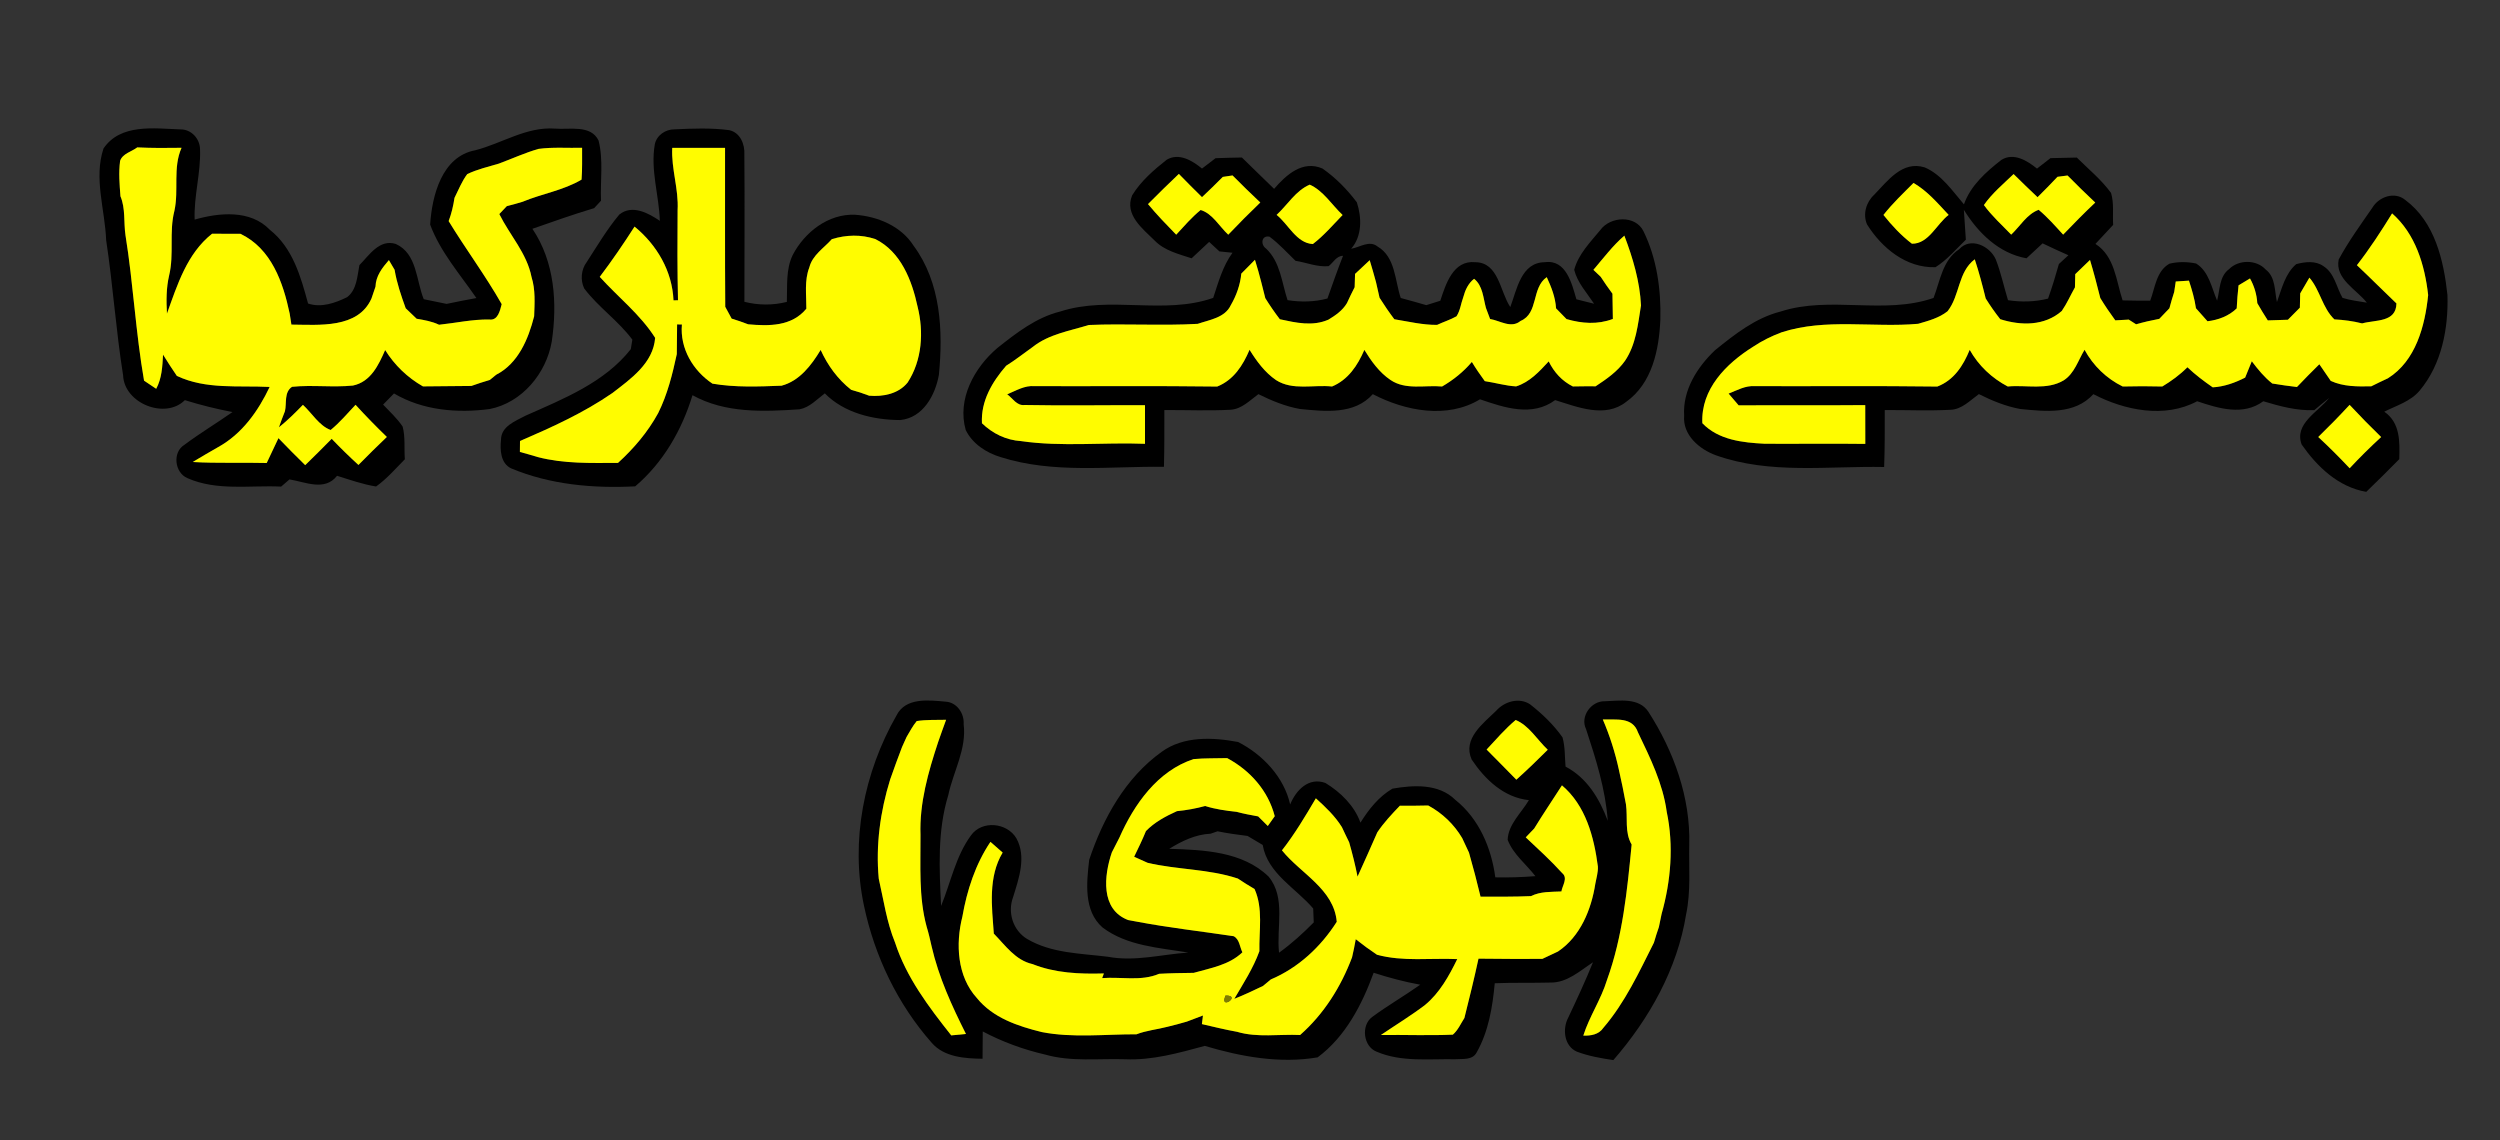
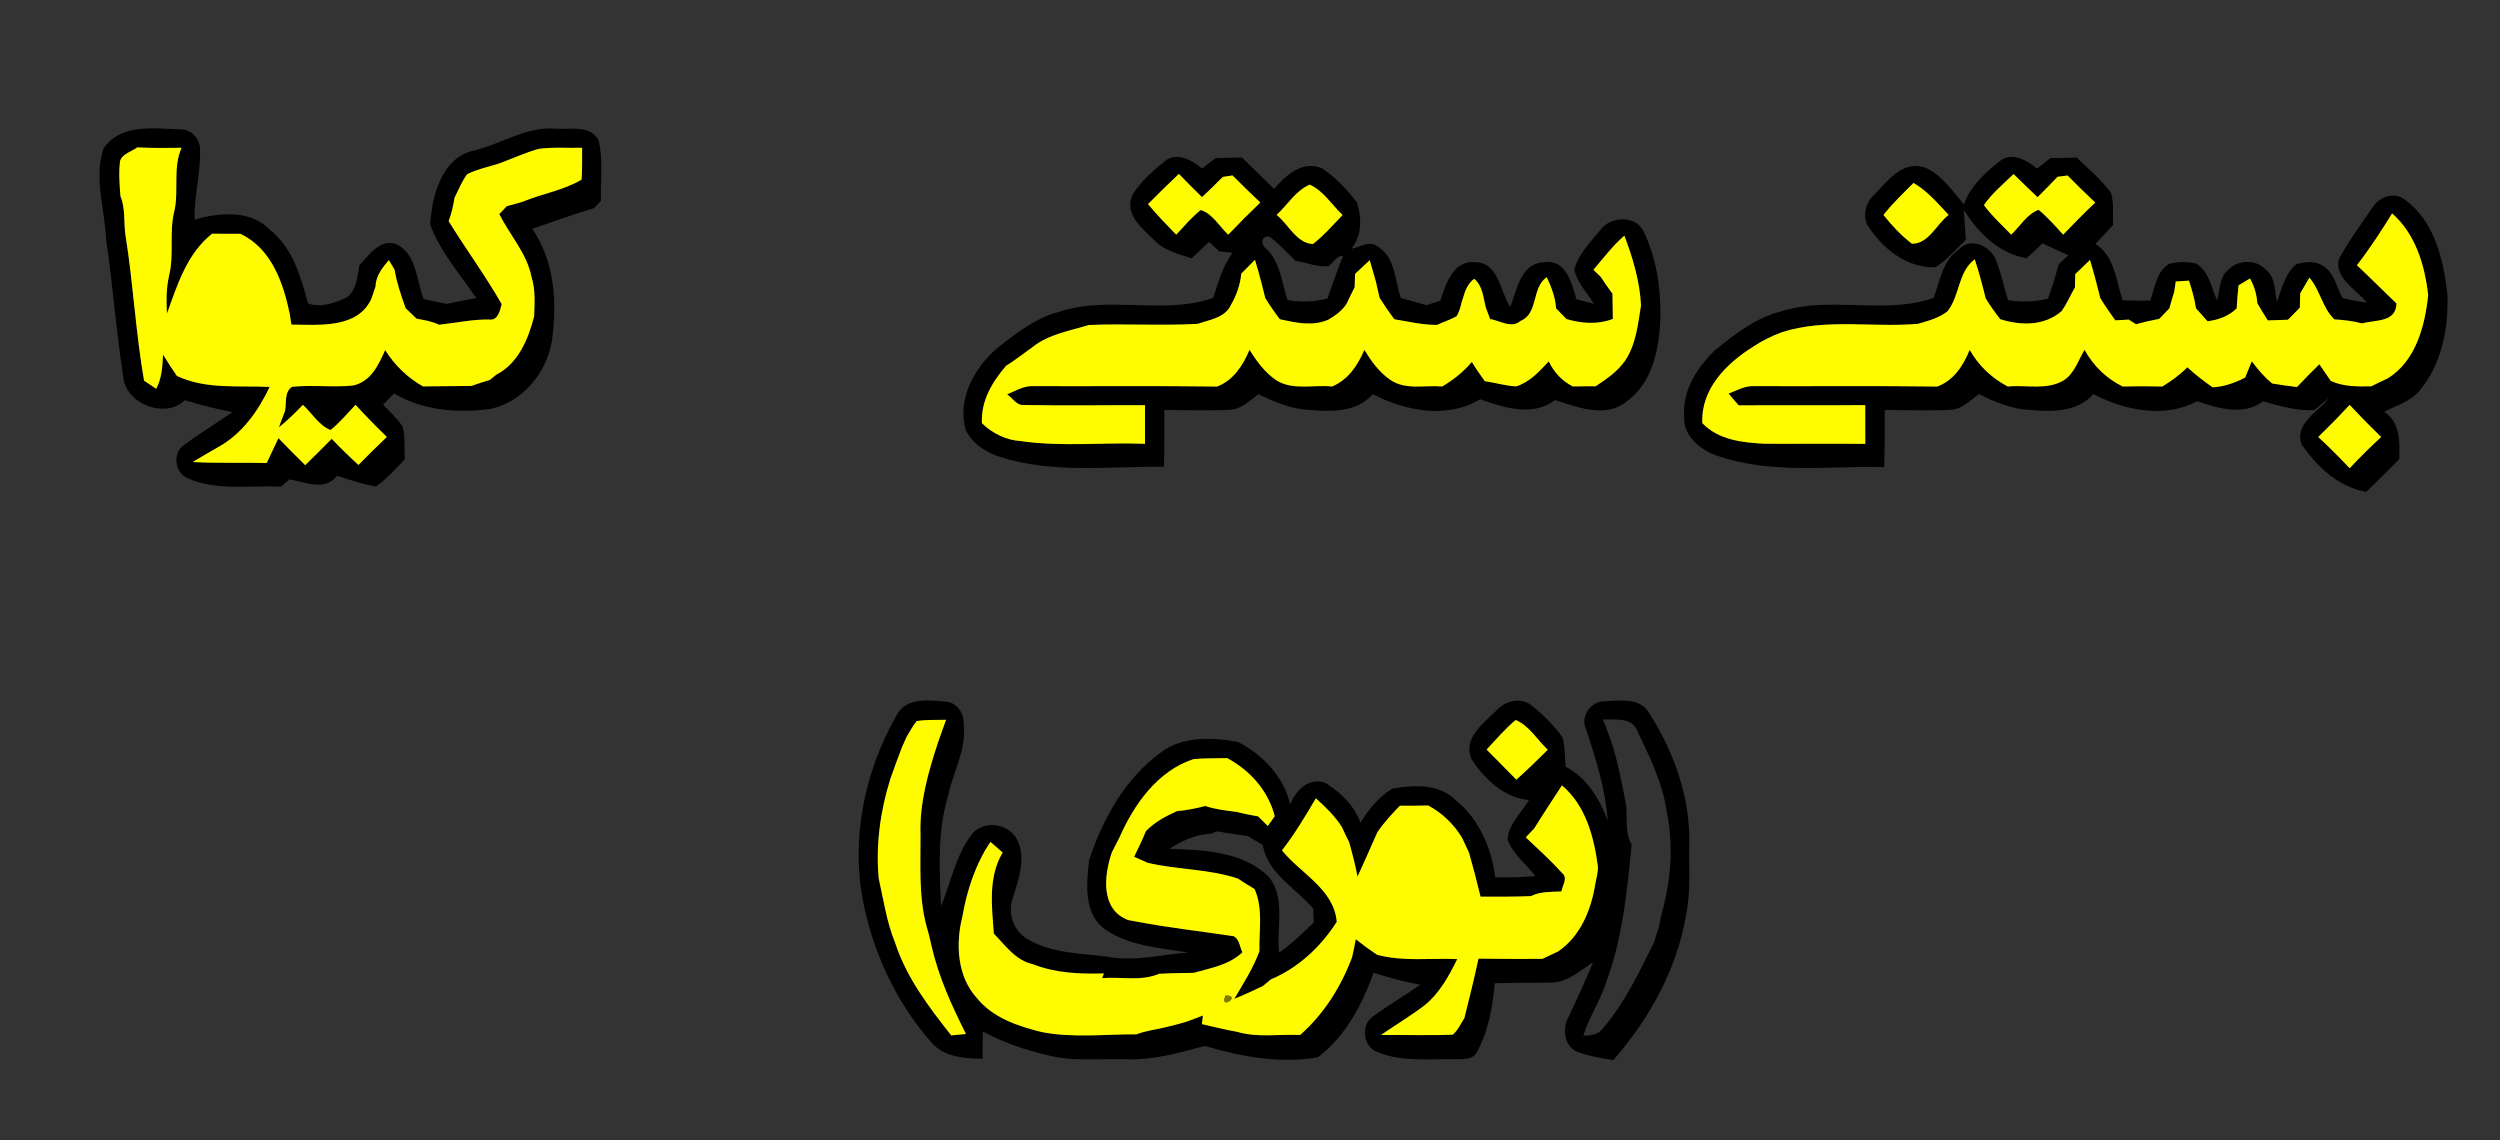
<svg xmlns="http://www.w3.org/2000/svg" width="500pt" height="228pt" viewBox="0 0 500 228" version="1.1">
  <rect x="0" y="0" width="500" height="228" fill="#333333" stroke="none" />
  <g id="#000000ff">
-     <path fill="#000000" opacity="1.00" d=" M 20.70 29.70 C 24.10 24.67 30.86 25.70 36.07 25.88 C 38.28 25.84 40.01 27.77 40.01 29.92 C 40.17 34.62 38.75 39.21 38.93 43.92 C 43.86 42.51 50.07 41.91 53.96 45.95 C 58.54 49.57 60.16 55.33 61.61 60.70 C 64.23 61.60 67.06 60.60 69.43 59.43 C 71.38 57.94 71.45 55.23 71.88 53.03 C 73.84 51.05 75.88 47.76 79.16 48.79 C 83.43 50.73 83.21 56.06 84.75 59.84 C 86.28 60.14 87.80 60.45 89.32 60.78 C 91.30 60.35 93.29 59.98 95.28 59.61 C 92.01 54.86 88.05 50.36 86.03 44.92 C 86.40 39.13 88.37 31.29 95.06 30.05 C 100.40 28.68 105.28 25.31 110.98 25.72 C 113.86 25.97 118.15 24.88 119.71 28.10 C 120.71 32.01 120.04 36.14 120.20 40.14 C 119.86 40.51 119.17 41.25 118.83 41.63 C 114.67 42.88 110.58 44.32 106.48 45.76 C 110.94 52.37 111.49 60.64 110.35 68.32 C 109.25 74.68 104.41 80.53 97.93 81.81 C 91.42 82.66 84.56 82.09 78.80 78.69 C 78.07 79.43 77.35 80.17 76.62 80.92 C 77.96 82.35 79.44 83.68 80.53 85.32 C 81.09 87.44 80.80 89.68 80.97 91.85 C 79.11 93.73 77.38 95.76 75.21 97.30 C 72.54 96.87 69.99 95.96 67.41 95.16 C 64.95 98.30 61.11 96.41 57.90 95.88 C 57.48 96.24 56.65 96.96 56.23 97.32 C 49.98 97.02 43.38 98.24 37.47 95.62 C 34.91 94.52 34.45 90.43 36.89 88.96 C 39.99 86.63 43.33 84.64 46.50 82.41 C 43.28 81.79 40.10 81.01 36.97 80.03 C 33.07 83.94 24.84 80.70 24.62 75.06 C 23.19 66.09 22.59 57.00 21.23 48.02 C 21.00 41.95 18.72 35.65 20.70 29.70 M 24.02 32.18 C 23.71 34.53 23.91 36.90 24.09 39.25 C 25.13 41.73 24.71 44.47 25.10 47.07 C 26.65 56.72 27.13 66.49 28.81 76.13 C 29.42 76.53 30.63 77.35 31.24 77.76 C 32.38 75.64 32.48 73.26 32.61 70.93 C 33.50 72.36 34.41 73.79 35.37 75.18 C 41.22 77.95 47.68 77.06 53.93 77.39 C 51.62 82.25 48.41 86.79 43.60 89.44 C 41.90 90.39 40.22 91.41 38.54 92.40 C 43.47 92.69 48.41 92.47 53.34 92.60 C 54.12 90.94 54.90 89.28 55.69 87.63 C 57.44 89.46 59.23 91.25 61.04 93.03 C 62.82 91.29 64.60 89.54 66.34 87.76 C 68.06 89.56 69.85 91.31 71.69 92.99 C 73.56 91.10 75.44 89.22 77.37 87.39 C 75.22 85.31 73.13 83.17 71.11 80.96 C 69.49 82.68 67.96 84.50 66.13 86.00 C 63.83 85.16 62.40 82.62 60.58 80.97 C 59.06 82.55 57.49 84.09 55.78 85.47 C 56.16 84.38 56.56 83.31 56.99 82.24 C 57.37 80.62 56.78 78.44 58.41 77.36 C 62.46 76.95 66.54 77.52 70.59 77.11 C 74.15 76.37 75.72 73.01 77.03 70.01 C 78.91 73.03 81.50 75.52 84.59 77.28 C 87.81 77.23 91.04 77.24 94.27 77.19 C 95.48 76.75 96.72 76.36 97.96 75.99 C 98.28 75.73 98.93 75.21 99.25 74.94 C 103.65 72.69 105.68 67.79 106.83 63.25 C 106.92 60.64 107.11 57.96 106.31 55.42 C 105.39 50.67 101.96 47.04 99.86 42.81 C 100.24 42.42 100.99 41.63 101.36 41.23 C 102.42 40.97 103.48 40.67 104.52 40.35 C 108.39 38.74 112.71 38.07 116.31 35.92 C 116.48 33.80 116.40 31.68 116.42 29.56 C 113.51 29.63 110.59 29.39 107.70 29.78 C 104.99 30.56 102.42 31.74 99.78 32.72 C 97.65 33.36 95.46 33.85 93.45 34.82 C 92.36 36.26 91.71 37.97 90.90 39.57 C 90.66 41.16 90.30 42.72 89.73 44.22 C 93.15 49.83 97.09 55.11 100.34 60.83 C 100.00 62.09 99.60 64.17 97.84 63.90 C 94.45 63.85 91.16 64.60 87.81 64.95 C 86.40 64.27 84.86 64.01 83.33 63.75 C 82.60 63.05 81.87 62.35 81.14 61.65 C 80.23 59.14 79.36 56.60 78.92 53.96 C 78.63 53.47 78.06 52.51 77.78 52.02 C 76.45 53.56 75.16 55.19 75.10 57.33 C 74.83 58.12 74.56 58.91 74.29 59.71 C 71.59 65.76 63.77 64.96 58.28 64.92 C 58.19 64.37 58.02 63.28 57.94 62.73 C 56.62 56.48 54.29 49.73 48.09 46.76 C 46.20 46.77 44.31 46.77 42.41 46.75 C 37.39 50.73 35.47 56.95 33.39 62.73 C 33.25 60.17 33.24 57.58 33.83 55.07 C 34.85 50.84 33.79 46.40 34.88 42.17 C 35.80 38.01 34.53 33.57 36.31 29.56 C 33.35 29.61 30.40 29.62 27.45 29.48 C 26.31 30.35 24.51 30.71 24.02 32.18 Z" />
-     <path fill="#000000" opacity="1.00" d=" M 130.96 28.88 C 131.32 27.06 133.08 25.86 134.89 25.87 C 138.53 25.70 142.21 25.55 145.83 26.03 C 148.06 26.50 149.00 28.88 148.87 30.94 C 148.96 40.75 148.88 50.55 148.88 60.36 C 151.67 61.07 154.57 61.09 157.37 60.38 C 157.49 57.24 157.13 53.93 158.54 51.01 C 160.92 46.44 165.65 42.72 171.02 42.95 C 175.51 43.27 180.23 45.21 182.72 49.15 C 188.18 56.52 188.64 66.17 187.78 74.96 C 187.06 79.03 184.61 83.56 180.05 84.01 C 174.68 83.99 168.84 82.62 164.96 78.67 C 163.39 79.86 161.93 81.48 159.92 81.86 C 152.70 82.34 145.05 82.68 138.50 79.04 C 136.37 86.02 132.64 92.51 127.04 97.27 C 118.64 97.70 110.03 96.94 102.22 93.67 C 100.12 92.67 99.98 89.98 100.20 87.97 C 100.20 85.25 103.10 84.21 105.10 83.14 C 112.65 79.78 120.91 76.52 126.16 69.83 C 126.24 69.35 126.40 68.40 126.47 67.93 C 123.66 64.15 119.67 61.44 116.84 57.69 C 116.04 56.02 116.22 53.91 117.34 52.42 C 119.43 49.20 121.40 45.85 123.87 42.90 C 126.43 40.85 129.67 42.61 131.97 44.17 C 131.81 39.06 130.06 34.00 130.96 28.88 M 134.45 29.57 C 134.23 33.78 135.76 37.82 135.52 42.03 C 135.47 48.03 135.46 54.04 135.60 60.05 C 135.38 60.05 134.93 60.07 134.70 60.07 C 134.45 54.22 131.38 48.98 126.91 45.32 C 124.71 48.75 122.41 52.12 119.95 55.37 C 123.63 59.45 128.06 62.89 131.03 67.57 C 130.65 72.63 126.16 75.77 122.49 78.60 C 116.73 82.57 110.40 85.44 104.00 88.20 C 104.00 88.75 103.99 89.85 103.98 90.39 C 105.17 90.71 106.36 91.05 107.54 91.41 C 112.79 92.78 118.22 92.60 123.60 92.58 C 126.78 89.68 129.57 86.40 131.64 82.61 C 133.49 78.89 134.49 74.86 135.36 70.82 C 135.39 68.84 135.40 66.86 135.42 64.88 C 135.66 64.89 136.14 64.90 136.38 64.90 C 135.96 69.69 138.59 74.12 142.49 76.73 C 147.05 77.51 151.71 77.32 156.31 77.14 C 159.91 76.19 162.30 73.03 164.13 69.99 C 165.54 73.09 167.55 75.85 170.23 77.96 C 171.45 78.30 172.65 78.68 173.83 79.14 C 176.61 79.38 179.70 78.78 181.53 76.50 C 184.42 72.06 184.78 66.39 183.52 61.34 C 182.39 56.09 180.19 50.36 175.08 47.82 C 172.20 46.86 169.26 46.95 166.37 47.83 C 164.78 49.62 162.48 51.02 161.87 53.47 C 160.84 56.11 161.29 58.98 161.27 61.74 C 158.35 65.29 153.81 65.24 149.63 64.86 C 148.54 64.44 147.44 64.06 146.33 63.72 C 146.01 63.13 145.37 61.95 145.05 61.36 C 144.97 50.77 145.03 40.17 145.01 29.58 C 141.49 29.59 137.97 29.59 134.45 29.57 Z" />
+     <path fill="#000000" opacity="1.00" d=" M 20.70 29.70 C 24.10 24.67 30.86 25.70 36.07 25.88 C 38.28 25.84 40.01 27.77 40.01 29.92 C 40.17 34.62 38.75 39.21 38.93 43.92 C 43.86 42.51 50.07 41.91 53.96 45.95 C 58.54 49.57 60.16 55.33 61.61 60.70 C 64.23 61.60 67.06 60.60 69.43 59.43 C 71.38 57.94 71.45 55.23 71.88 53.03 C 73.84 51.05 75.88 47.76 79.16 48.79 C 83.43 50.73 83.21 56.06 84.75 59.84 C 86.28 60.14 87.80 60.45 89.32 60.78 C 91.30 60.35 93.29 59.98 95.28 59.61 C 92.01 54.86 88.05 50.36 86.03 44.92 C 86.40 39.13 88.37 31.29 95.06 30.05 C 100.40 28.68 105.28 25.31 110.98 25.72 C 113.86 25.97 118.15 24.88 119.71 28.10 C 120.71 32.01 120.04 36.14 120.20 40.14 C 119.86 40.51 119.17 41.25 118.83 41.63 C 114.67 42.88 110.58 44.32 106.48 45.76 C 110.94 52.37 111.49 60.64 110.35 68.32 C 109.25 74.68 104.41 80.53 97.93 81.81 C 91.42 82.66 84.56 82.09 78.80 78.69 C 78.07 79.43 77.35 80.17 76.62 80.92 C 77.96 82.35 79.44 83.68 80.53 85.32 C 81.09 87.44 80.80 89.68 80.97 91.85 C 79.11 93.73 77.38 95.76 75.21 97.30 C 72.54 96.87 69.99 95.96 67.41 95.16 C 64.95 98.30 61.11 96.41 57.90 95.88 C 57.48 96.24 56.65 96.96 56.23 97.32 C 49.98 97.02 43.38 98.24 37.47 95.62 C 34.91 94.52 34.45 90.43 36.89 88.96 C 39.99 86.63 43.33 84.64 46.50 82.41 C 43.28 81.79 40.10 81.01 36.97 80.03 C 33.07 83.94 24.84 80.70 24.62 75.06 C 23.19 66.09 22.59 57.00 21.23 48.02 C 21.00 41.95 18.72 35.65 20.70 29.70 M 24.02 32.18 C 23.71 34.53 23.91 36.90 24.09 39.25 C 25.13 41.73 24.71 44.47 25.10 47.07 C 26.65 56.72 27.13 66.49 28.81 76.13 C 29.42 76.53 30.63 77.35 31.24 77.76 C 32.38 75.64 32.48 73.26 32.61 70.93 C 33.50 72.36 34.41 73.79 35.37 75.18 C 41.22 77.95 47.68 77.06 53.93 77.39 C 51.62 82.25 48.41 86.79 43.60 89.44 C 41.90 90.39 40.22 91.41 38.54 92.40 C 43.47 92.69 48.41 92.47 53.34 92.60 C 54.12 90.94 54.90 89.28 55.69 87.63 C 57.44 89.46 59.23 91.25 61.04 93.03 C 62.82 91.29 64.60 89.54 66.34 87.76 C 68.06 89.56 69.85 91.31 71.69 92.99 C 73.56 91.10 75.44 89.22 77.37 87.39 C 75.22 85.31 73.13 83.17 71.11 80.96 C 69.49 82.68 67.96 84.50 66.13 86.00 C 63.83 85.16 62.40 82.62 60.58 80.97 C 59.06 82.55 57.49 84.09 55.78 85.47 C 56.16 84.38 56.56 83.31 56.99 82.24 C 57.37 80.62 56.78 78.44 58.41 77.36 C 74.15 76.37 75.72 73.01 77.03 70.01 C 78.91 73.03 81.50 75.52 84.59 77.28 C 87.81 77.23 91.04 77.24 94.27 77.19 C 95.48 76.75 96.72 76.36 97.96 75.99 C 98.28 75.73 98.93 75.21 99.25 74.94 C 103.65 72.69 105.68 67.79 106.83 63.25 C 106.92 60.64 107.11 57.96 106.31 55.42 C 105.39 50.67 101.96 47.04 99.86 42.81 C 100.24 42.42 100.99 41.63 101.36 41.23 C 102.42 40.97 103.48 40.67 104.52 40.35 C 108.39 38.74 112.71 38.07 116.31 35.92 C 116.48 33.80 116.40 31.68 116.42 29.56 C 113.51 29.63 110.59 29.39 107.70 29.78 C 104.99 30.56 102.42 31.74 99.78 32.72 C 97.65 33.36 95.46 33.85 93.45 34.82 C 92.36 36.26 91.71 37.97 90.90 39.57 C 90.66 41.16 90.30 42.72 89.73 44.22 C 93.15 49.83 97.09 55.11 100.34 60.83 C 100.00 62.09 99.60 64.17 97.84 63.90 C 94.45 63.85 91.16 64.60 87.81 64.95 C 86.40 64.27 84.86 64.01 83.33 63.75 C 82.60 63.05 81.87 62.35 81.14 61.65 C 80.23 59.14 79.36 56.60 78.92 53.96 C 78.63 53.47 78.06 52.51 77.78 52.02 C 76.45 53.56 75.16 55.19 75.10 57.33 C 74.83 58.12 74.56 58.91 74.29 59.71 C 71.59 65.76 63.77 64.96 58.28 64.92 C 58.19 64.37 58.02 63.28 57.94 62.73 C 56.62 56.48 54.29 49.73 48.09 46.76 C 46.20 46.77 44.31 46.77 42.41 46.75 C 37.39 50.73 35.47 56.95 33.39 62.73 C 33.25 60.17 33.24 57.58 33.83 55.07 C 34.85 50.84 33.79 46.40 34.88 42.17 C 35.80 38.01 34.53 33.57 36.31 29.56 C 33.35 29.61 30.40 29.62 27.45 29.48 C 26.31 30.35 24.51 30.71 24.02 32.18 Z" />
    <path fill="#000000" opacity="1.00" d=" M 226.43 39.07 C 228.16 36.24 230.76 33.98 233.35 31.94 C 235.82 30.50 238.47 32.13 240.40 33.71 C 241.30 33.02 242.21 32.33 243.11 31.64 C 244.86 31.57 246.62 31.53 248.38 31.50 C 250.53 33.58 252.65 35.70 254.82 37.77 C 257.22 34.99 260.52 31.97 264.50 33.71 C 267.13 35.55 269.45 37.90 271.37 40.47 C 272.36 43.48 272.45 47.23 270.23 49.75 C 271.95 49.48 273.87 47.98 275.51 49.30 C 279.10 51.41 278.96 56.08 280.15 59.60 C 281.86 60.06 283.56 60.53 285.26 61.03 C 286.19 60.73 287.12 60.44 288.06 60.15 C 289.15 56.84 290.63 52.00 295.04 52.44 C 299.76 52.46 299.99 58.36 302.06 61.41 C 303.37 57.95 304.21 52.45 308.99 52.44 C 313.24 51.86 314.37 56.74 315.28 59.86 C 316.46 60.15 317.64 60.45 318.82 60.75 C 317.38 58.57 315.49 56.55 314.84 53.97 C 315.65 50.86 318.06 48.44 320.06 46.01 C 322.06 43.25 327.11 42.97 328.70 46.26 C 331.37 51.70 332.23 57.95 332.07 63.97 C 331.80 69.97 330.44 76.67 325.22 80.38 C 321.02 83.69 315.52 81.41 311.03 80.02 C 306.43 83.42 300.86 81.53 296.00 79.86 C 289.44 83.85 281.03 82.20 274.56 78.83 C 270.86 82.99 264.99 82.28 260.00 81.80 C 257.08 81.28 254.32 80.14 251.68 78.83 C 249.97 80.07 248.34 81.82 246.10 81.95 C 241.70 82.19 237.28 81.99 232.87 82.01 C 232.87 85.79 232.89 89.58 232.79 93.36 C 221.90 93.23 210.69 94.78 200.12 91.42 C 197.25 90.56 194.47 88.74 193.14 85.99 C 191.40 79.83 194.85 73.54 199.46 69.61 C 203.27 66.59 207.24 63.49 212.05 62.30 C 221.98 59.08 232.75 63.04 242.64 59.58 C 243.67 56.47 244.54 53.24 246.50 50.55 C 245.85 50.48 244.54 50.35 243.88 50.28 C 243.37 49.80 242.34 48.85 241.83 48.38 C 240.66 49.47 239.49 50.57 238.32 51.66 C 235.72 50.80 232.89 50.14 230.92 48.10 C 228.52 45.73 224.84 42.93 226.43 39.07 M 229.60 40.82 C 231.37 42.95 233.30 44.95 235.24 46.94 C 236.81 45.24 238.33 43.47 240.13 42.00 C 242.49 42.70 243.87 45.29 245.65 46.94 C 247.74 44.75 249.87 42.60 252.06 40.50 C 250.17 38.74 248.34 36.92 246.51 35.09 C 246.03 35.16 245.05 35.30 244.56 35.38 C 243.20 36.75 241.81 38.11 240.40 39.43 C 238.83 37.90 237.30 36.34 235.77 34.78 C 233.67 36.76 231.63 38.79 229.60 40.82 M 255.32 42.98 C 257.69 44.86 259.28 48.63 262.57 48.81 C 264.78 47.12 266.59 44.99 268.52 43.00 C 266.37 40.98 264.68 38.15 261.95 36.93 C 259.15 38.11 257.50 40.98 255.32 42.98 M 253.21 49.71 C 256.08 52.41 256.34 56.49 257.51 60.03 C 260.17 60.44 262.87 60.41 265.49 59.70 C 266.50 56.84 267.50 53.98 268.61 51.16 C 267.28 51.17 266.66 52.51 265.73 53.23 C 263.48 53.45 261.30 52.51 259.10 52.16 C 257.39 50.52 255.80 48.73 253.89 47.33 C 252.23 47.02 252.09 48.97 253.21 49.71 M 318.68 53.97 C 319.04 54.32 319.77 55.01 320.14 55.36 C 320.88 56.51 321.67 57.63 322.49 58.74 C 322.51 60.42 322.53 62.10 322.57 63.79 C 319.51 64.95 316.40 64.71 313.31 63.82 C 312.61 63.10 311.91 62.38 311.21 61.67 C 311.08 59.46 310.27 57.41 309.35 55.43 C 306.25 57.58 307.76 62.66 304.11 64.19 C 302.23 65.76 300.02 64.13 298.02 63.80 C 297.81 63.25 297.39 62.14 297.19 61.59 C 296.64 59.60 296.57 57.14 294.82 55.76 C 293.63 56.68 293.03 58.04 292.65 59.45 C 292.18 60.71 292.05 62.12 291.30 63.26 C 290.06 63.96 288.69 64.38 287.41 64.98 C 284.51 65.00 281.70 64.31 278.87 63.85 C 277.82 62.46 276.84 61.02 275.91 59.55 C 275.69 58.50 275.45 57.46 275.20 56.42 C 274.80 54.95 274.38 53.49 273.94 52.04 C 272.95 52.95 271.98 53.87 271.01 54.78 C 270.99 55.45 270.95 56.78 270.93 57.44 C 270.39 58.49 269.88 59.55 269.39 60.62 C 268.52 62.09 267.12 63.06 265.69 63.93 C 262.50 65.32 259.21 64.55 255.97 63.85 C 254.93 62.49 253.96 61.08 253.06 59.63 C 252.81 58.58 252.55 57.54 252.27 56.50 C 251.89 54.97 251.45 53.46 250.99 51.96 C 250.07 52.88 249.16 53.79 248.26 54.72 C 248.05 56.96 247.28 59.10 246.15 61.05 C 244.98 63.56 241.89 63.96 239.54 64.77 C 232.29 65.18 225.01 64.69 217.76 65.00 C 213.93 66.19 209.79 66.82 206.56 69.38 C 204.78 70.64 203.08 72.00 201.23 73.15 C 198.43 76.38 196.15 80.22 196.39 84.65 C 198.53 86.72 201.22 88.03 204.21 88.22 C 212.40 89.41 220.75 88.43 229.00 88.76 C 229.00 86.19 229.00 83.61 229.00 81.04 C 220.97 81.01 212.95 81.16 204.92 81.00 C 203.36 81.20 202.53 79.64 201.44 78.86 C 203.20 78.14 204.92 77.05 206.91 77.23 C 219.09 77.27 231.27 77.15 243.44 77.31 C 246.73 76.00 248.58 73.09 249.91 69.96 C 251.33 72.25 252.96 74.48 255.21 76.02 C 258.54 78.16 262.70 76.90 266.41 77.30 C 269.64 75.95 271.53 73.09 272.87 69.98 C 274.26 72.24 275.85 74.47 278.08 75.98 C 281.12 78.07 284.98 76.98 288.42 77.30 C 290.66 76.00 292.69 74.37 294.37 72.39 C 295.17 73.71 296.04 74.98 296.96 76.23 C 299.05 76.54 301.10 77.16 303.22 77.28 C 305.93 76.43 307.88 74.30 309.74 72.28 C 310.81 74.45 312.40 76.21 314.57 77.29 C 316.09 77.26 317.60 77.25 319.12 77.26 C 321.29 75.83 323.50 74.31 325.01 72.15 C 327.21 68.89 327.59 64.87 328.20 61.08 C 327.97 56.30 326.57 51.60 324.87 47.13 C 322.53 49.15 320.68 51.63 318.68 53.97 Z" />
    <path fill="#000000" opacity="1.00" d=" M 392.79 40.87 C 394.12 37.10 397.23 34.36 400.29 31.97 C 402.75 30.46 405.46 32.14 407.40 33.72 C 408.29 33.03 409.19 32.33 410.09 31.63 C 411.84 31.57 413.59 31.54 415.36 31.51 C 417.69 33.82 420.27 35.93 422.21 38.59 C 422.83 40.66 422.50 42.86 422.63 44.98 C 421.44 46.24 420.26 47.51 419.09 48.78 C 422.97 51.29 423.20 56.08 424.52 60.08 C 426.36 60.12 428.20 60.15 430.04 60.14 C 431.02 57.58 431.24 54.22 433.89 52.74 C 435.63 52.31 437.46 52.34 439.22 52.70 C 441.79 54.29 442.31 57.54 443.42 60.13 C 444.00 57.99 443.83 55.29 445.81 53.83 C 447.71 51.90 451.28 51.88 453.13 53.90 C 455.15 55.43 454.89 58.19 455.39 60.41 C 456.35 57.76 457.01 54.75 459.24 52.83 C 460.99 52.35 463.13 52.10 464.70 53.24 C 466.91 54.64 467.27 57.44 468.50 59.57 C 470.07 60.07 471.73 60.25 473.37 60.53 C 471.30 57.89 466.95 55.76 467.74 51.90 C 469.69 48.28 472.13 44.94 474.46 41.56 C 475.76 39.35 478.93 38.22 481.06 40.00 C 486.97 44.38 488.74 52.07 489.49 58.99 C 489.70 65.67 488.34 72.86 483.94 78.11 C 482.13 80.29 479.28 81.11 476.85 82.34 C 480.07 84.55 479.95 88.33 479.86 91.83 C 477.68 94.03 475.49 96.22 473.25 98.37 C 467.67 97.41 463.45 93.37 460.33 88.90 C 458.78 84.72 463.68 82.37 465.83 79.59 C 464.82 80.39 463.83 81.20 462.86 82.03 C 459.35 82.17 455.97 81.25 452.66 80.25 C 448.63 83.22 443.71 81.68 439.43 80.25 C 432.94 83.73 424.92 82.08 418.67 78.83 C 414.92 82.98 409.06 82.29 404.05 81.80 C 401.14 81.27 398.39 80.13 395.77 78.82 C 394.02 80.08 392.35 81.91 390.05 81.96 C 385.69 82.19 381.32 81.99 376.95 82.01 C 376.95 85.80 376.97 89.60 376.83 93.40 C 365.61 93.18 353.99 94.91 343.19 91.06 C 339.88 89.86 336.50 87.00 336.83 83.14 C 336.51 78.04 339.44 73.43 343.00 70.05 C 346.95 66.86 351.09 63.58 356.11 62.31 C 366.04 59.09 376.81 63.02 386.71 59.59 C 388.03 56.18 388.51 52.03 391.83 49.85 C 394.09 47.33 397.97 49.19 399.15 51.87 C 400.19 54.52 400.77 57.32 401.60 60.04 C 404.27 60.44 406.98 60.39 409.61 59.72 C 410.43 57.44 411.13 55.13 411.78 52.80 C 412.25 52.36 413.20 51.48 413.68 51.05 C 411.94 50.28 410.22 49.49 408.52 48.67 C 407.45 49.67 406.37 50.66 405.30 51.66 C 399.77 50.67 395.62 46.58 392.77 41.96 C 392.92 43.95 393.04 45.94 393.17 47.94 C 391.21 49.83 389.42 51.98 387.10 53.44 C 381.23 53.63 376.37 49.60 373.41 44.89 C 372.52 42.83 373.23 40.43 374.84 38.95 C 377.53 36.18 380.46 32.08 384.94 33.48 C 388.30 34.91 390.47 38.17 392.79 40.87 M 396.78 41.01 C 398.36 43.19 400.38 44.99 402.24 46.93 C 404.01 45.26 405.39 42.81 407.73 41.96 C 409.52 43.45 411.06 45.21 412.63 46.93 C 414.72 44.75 416.85 42.59 419.05 40.51 C 417.16 38.75 415.33 36.93 413.51 35.10 C 413.01 35.17 412.00 35.30 411.50 35.36 C 410.20 36.75 408.86 38.10 407.51 39.44 C 405.88 37.93 404.31 36.36 402.72 34.81 C 400.66 36.80 398.42 38.65 396.78 41.01 M 382.70 36.59 C 380.64 38.66 378.50 40.68 376.69 42.99 C 378.37 45.10 380.23 47.10 382.38 48.74 C 385.72 48.81 387.32 44.80 389.73 42.98 C 387.56 40.67 385.48 38.19 382.70 36.59 M 478.42 42.68 C 476.23 46.23 473.95 49.74 471.38 53.04 C 474.05 55.55 476.63 58.16 479.29 60.69 C 479.22 64.52 475.13 63.93 472.42 64.68 C 470.60 64.22 468.74 63.97 466.88 63.88 C 464.46 61.55 464.03 58.03 461.88 55.53 C 461.42 56.32 460.50 57.89 460.04 58.68 C 460.01 59.63 459.99 60.59 459.97 61.54 C 459.17 62.34 458.37 63.14 457.58 63.95 C 456.24 63.99 454.89 64.03 453.56 64.08 C 452.82 62.95 452.13 61.79 451.46 60.63 C 451.35 58.88 450.85 57.21 450.00 55.69 C 449.43 56.03 448.29 56.73 447.71 57.07 C 447.54 58.60 447.41 60.14 447.34 61.68 C 445.75 63.22 443.66 63.99 441.50 64.25 C 440.73 63.38 439.96 62.51 439.19 61.65 C 438.92 59.76 438.38 57.93 437.79 56.13 C 437.13 56.17 435.81 56.25 435.15 56.30 C 435.08 56.82 434.92 57.86 434.84 58.39 C 434.49 59.47 434.17 60.56 433.88 61.66 C 433.21 62.37 432.53 63.07 431.86 63.77 C 430.30 64.06 428.74 64.42 427.22 64.86 C 426.85 64.62 426.12 64.16 425.75 63.92 C 425.08 63.96 423.73 64.03 423.06 64.07 C 422.00 62.62 420.99 61.14 420.06 59.61 C 419.42 57.06 418.76 54.51 418.00 51.99 C 417.00 52.93 416.02 53.88 415.05 54.83 C 415.03 55.49 415.00 56.81 414.99 57.47 C 414.10 59.05 413.38 60.71 412.35 62.20 C 408.90 65.22 404.19 65.15 400.05 63.84 C 399.00 62.51 398.03 61.12 397.14 59.69 C 396.49 57.06 395.80 54.43 394.95 51.86 C 391.56 54.41 392.01 59.08 389.51 62.25 C 387.82 63.60 385.66 64.17 383.63 64.76 C 374.55 65.57 365.17 63.60 356.33 66.46 C 354.31 67.21 352.38 68.17 350.60 69.36 C 345.25 72.71 340.14 77.82 340.47 84.64 C 343.70 88.01 348.54 88.53 352.95 88.75 C 359.65 88.79 366.35 88.69 373.06 88.78 C 373.05 86.19 373.05 83.61 373.05 81.02 C 364.61 81.10 356.17 81.02 347.73 81.07 C 347.05 80.28 346.39 79.50 345.72 78.72 C 347.41 78.06 349.07 77.09 350.96 77.23 C 363.13 77.27 375.30 77.15 387.46 77.31 C 390.78 76.05 392.65 73.13 393.94 69.97 C 395.70 73.12 398.37 75.63 401.55 77.30 C 405.26 76.94 409.37 78.09 412.74 76.07 C 414.91 74.69 415.63 72.05 416.91 69.96 C 418.64 73.14 421.29 75.71 424.54 77.30 C 427.18 77.23 429.82 77.23 432.46 77.30 C 434.27 76.21 435.99 74.96 437.48 73.45 C 439.05 74.94 440.77 76.24 442.55 77.47 C 444.84 77.33 447.00 76.56 449.03 75.52 C 449.46 74.43 449.91 73.34 450.36 72.25 C 451.57 73.87 452.86 75.44 454.45 76.70 C 456.08 76.98 457.73 77.20 459.39 77.40 C 460.85 75.86 462.35 74.35 463.87 72.85 C 464.64 73.96 465.39 75.06 466.15 76.18 C 468.70 77.35 471.51 77.32 474.26 77.26 C 475.35 76.71 476.46 76.18 477.58 75.66 C 483.17 72.17 485.00 65.17 485.63 59.01 C 484.96 53.01 483.10 46.79 478.42 42.68 M 463.65 87.40 C 465.82 89.41 467.91 91.50 469.93 93.65 C 471.95 91.49 474.05 89.41 476.23 87.41 C 474.07 85.31 471.97 83.17 469.92 80.97 C 467.89 83.17 465.80 85.31 463.65 87.40 Z" />
    <path fill="#000000" opacity="1.00" d=" M 179.29 143.11 C 181.10 139.45 185.72 140.02 189.09 140.33 C 191.36 140.43 192.88 142.68 192.73 144.83 C 193.36 149.82 190.66 154.27 189.66 159.01 C 187.45 166.20 187.86 173.77 188.22 181.19 C 190.15 176.48 191.13 171.27 194.18 167.10 C 196.36 164.01 201.39 164.49 203.27 167.65 C 205.32 171.33 203.78 175.69 202.62 179.42 C 201.47 182.48 202.59 186.08 205.42 187.79 C 210.30 190.67 216.11 190.67 221.57 191.35 C 226.93 192.37 232.30 190.88 237.65 190.51 C 231.80 189.54 225.41 189.20 220.50 185.49 C 216.68 182.13 217.32 176.49 217.84 171.96 C 220.60 163.68 225.10 155.55 232.33 150.37 C 236.72 147.17 242.57 147.45 247.63 148.40 C 252.52 150.90 256.80 155.40 258.03 160.89 C 259.20 158.05 261.70 155.38 265.08 156.59 C 268.11 158.44 270.87 161.12 272.09 164.53 C 273.74 161.88 275.76 159.32 278.49 157.73 C 282.69 157.00 287.75 156.69 291.05 159.96 C 295.79 163.73 298.28 169.58 299.06 175.47 C 301.73 175.53 304.41 175.44 307.08 175.23 C 305.23 172.83 302.64 170.85 301.53 167.97 C 301.64 164.88 304.27 162.58 305.78 160.03 C 300.77 159.51 297.00 155.89 294.33 151.90 C 292.48 147.74 296.65 144.69 299.24 142.15 C 300.89 140.29 303.82 139.42 306.01 140.86 C 308.44 142.76 310.72 144.94 312.50 147.47 C 313.04 149.36 312.94 151.37 313.11 153.32 C 317.41 155.57 319.90 159.75 321.55 164.15 C 321.10 157.84 319.17 151.79 317.21 145.82 C 315.97 143.30 318.24 140.17 320.96 140.25 C 323.90 140.15 327.78 139.47 329.68 142.36 C 334.75 150.23 338.13 159.53 337.85 168.99 C 337.76 173.62 338.19 178.31 337.22 182.88 C 335.47 193.78 329.85 203.76 322.67 212.02 C 320.20 211.65 317.71 211.22 315.37 210.33 C 312.81 209.22 312.45 205.76 313.65 203.52 C 315.38 199.86 317.08 196.20 318.60 192.45 C 315.99 194.17 313.38 196.59 310.06 196.51 C 306.36 196.61 302.65 196.50 298.95 196.65 C 298.51 201.40 297.71 206.29 295.33 210.49 C 294.50 212.08 292.50 211.74 291.03 211.85 C 285.78 211.75 280.29 212.46 275.33 210.34 C 272.65 209.31 272.16 205.08 274.43 203.40 C 277.54 201.10 280.90 199.17 284.05 196.94 C 280.89 196.37 277.78 195.54 274.73 194.55 C 272.40 200.93 269.10 207.33 263.53 211.47 C 255.99 212.76 248.23 211.35 240.96 209.18 C 235.74 210.59 230.45 212.10 224.99 211.85 C 219.67 211.68 214.21 212.40 209.02 210.91 C 204.68 209.91 200.48 208.37 196.55 206.29 C 196.53 208.11 196.53 209.92 196.51 211.75 C 193.00 211.71 188.85 211.43 186.38 208.60 C 179.53 200.86 174.91 191.21 172.79 181.11 C 170.04 168.21 172.80 154.47 179.29 143.11 M 183.35 144.21 C 182.54 145.18 181.96 146.31 181.31 147.40 C 181.09 147.90 180.63 148.92 180.40 149.42 C 179.56 151.56 178.81 153.73 178.03 155.90 C 176.05 162.28 175.12 169.06 175.75 175.74 C 176.73 180.02 177.33 184.41 179.01 188.51 C 181.27 195.50 185.75 201.39 190.25 207.08 C 190.98 207.01 192.46 206.86 193.19 206.79 C 190.37 201.19 187.74 195.43 186.33 189.30 C 186.03 187.97 185.73 186.64 185.33 185.34 C 183.70 179.34 184.14 173.12 184.10 166.98 C 183.87 160.60 185.66 154.37 187.64 148.38 C 188.15 146.89 188.69 145.43 189.22 143.96 C 187.26 144.01 185.29 143.91 183.35 144.21 M 297.32 149.91 C 299.30 151.92 301.30 153.91 303.27 155.94 C 305.42 154.00 307.51 152.00 309.55 149.95 C 307.46 147.98 305.79 145.08 303.13 144.00 C 301.01 145.79 299.20 147.89 297.32 149.91 M 320.56 143.89 C 321.95 147.12 323.02 150.49 323.77 153.93 C 324.30 156.22 324.76 158.54 325.19 160.86 C 325.58 163.54 324.88 166.46 326.33 168.91 C 325.44 178.06 324.55 187.29 321.39 196.02 C 320.21 199.89 317.88 203.27 316.66 207.12 C 318.17 207.17 319.75 206.92 320.66 205.58 C 325.00 200.53 327.82 194.42 330.79 188.52 C 331.09 187.47 331.42 186.43 331.78 185.40 C 331.96 184.53 332.13 183.66 332.32 182.79 C 334.18 176.21 334.77 169.10 333.35 162.39 C 332.59 156.72 330.03 151.56 327.59 146.46 C 326.51 143.33 323.22 143.99 320.56 143.89 M 223.88 167.52 C 223.38 168.51 222.87 169.49 222.37 170.47 C 220.80 175.07 220.04 181.89 225.63 184.01 C 226.05 184.08 226.89 184.24 227.31 184.32 C 233.73 185.54 240.26 186.27 246.73 187.24 C 247.91 187.85 247.94 189.38 248.48 190.46 C 245.82 193.01 242.14 193.60 238.74 194.57 C 236.43 194.60 234.12 194.63 231.82 194.76 C 228.24 196.30 224.21 195.33 220.43 195.62 L 220.78 194.69 C 215.95 194.83 211.06 194.63 206.51 192.82 C 203.08 192.06 201.07 189.07 198.76 186.72 C 198.37 181.28 197.59 175.44 200.53 170.51 C 199.72 169.79 198.91 169.08 198.09 168.37 C 195.08 172.85 193.39 178.07 192.47 183.35 C 191.10 188.77 191.43 195.28 195.36 199.59 C 198.57 203.58 203.59 205.24 208.38 206.42 C 214.58 207.62 221.01 206.84 227.30 206.86 C 229.28 206.09 231.42 205.90 233.47 205.36 C 234.78 205.04 236.08 204.71 237.37 204.32 C 238.17 204.02 239.78 203.41 240.59 203.10 L 240.38 204.82 C 242.72 205.36 245.05 205.94 247.41 206.36 C 251.50 207.58 255.83 206.80 260.02 207.00 C 264.77 202.82 268.19 197.37 270.41 191.47 C 270.69 190.27 270.94 189.06 271.15 187.84 C 272.52 188.94 273.93 189.97 275.40 190.95 C 280.64 192.37 286.10 191.58 291.45 191.82 C 289.80 195.18 287.94 198.58 285.00 201.00 C 282.17 203.15 279.12 205.00 276.18 207.00 C 280.97 206.94 285.78 207.14 290.57 206.93 C 291.61 206.03 292.15 204.73 292.88 203.60 C 293.87 199.66 294.84 195.71 295.70 191.73 C 299.95 191.79 304.20 191.79 308.46 191.78 C 309.50 191.28 310.54 190.78 311.60 190.30 C 316.09 187.29 318.27 181.89 319.07 176.72 C 319.28 175.59 319.63 174.47 319.58 173.32 C 318.80 167.37 317.15 161.10 312.39 157.07 C 310.55 159.95 308.62 162.78 306.84 165.70 C 306.28 166.29 305.71 166.88 305.15 167.47 C 307.63 169.80 310.15 172.10 312.44 174.62 C 313.64 175.61 312.46 177.12 312.28 178.29 C 310.23 178.39 308.09 178.27 306.21 179.22 C 302.85 179.37 299.48 179.33 296.11 179.34 C 295.40 176.39 294.64 173.45 293.80 170.53 C 293.34 169.56 292.89 168.59 292.44 167.62 C 290.82 164.87 288.46 162.62 285.65 161.10 C 283.76 161.15 281.87 161.16 279.98 161.14 C 278.37 162.82 276.76 164.52 275.46 166.47 C 274.15 169.43 272.86 172.39 271.51 175.32 C 271.05 173.00 270.48 170.72 269.83 168.45 C 269.34 167.45 268.85 166.45 268.39 165.44 C 267.01 163.21 265.10 161.40 263.17 159.66 C 261.07 163.23 258.95 166.80 256.39 170.07 C 260.13 174.72 266.79 177.81 267.35 184.36 C 264.16 189.37 259.67 193.56 254.16 195.89 C 253.64 196.32 253.12 196.76 252.60 197.19 C 250.71 198.10 248.81 198.99 246.86 199.77 C 248.68 196.66 250.65 193.64 251.88 190.24 C 251.79 186.09 252.66 181.72 250.91 177.80 C 249.77 177.14 248.66 176.44 247.57 175.71 C 241.70 173.76 235.49 173.97 229.52 172.56 C 228.85 172.26 227.50 171.66 226.83 171.35 C 227.65 169.65 228.48 167.96 229.19 166.21 C 230.93 164.42 233.14 163.25 235.39 162.23 C 237.29 162.05 239.18 161.70 241.03 161.20 C 243.07 161.85 245.20 162.14 247.33 162.37 C 248.74 162.75 250.18 163.02 251.63 163.28 C 252.27 163.92 252.92 164.56 253.56 165.20 C 253.91 164.71 254.61 163.73 254.95 163.24 C 253.64 158.14 250.02 154.08 245.43 151.62 C 243.19 151.69 240.95 151.61 238.72 151.82 C 231.52 154.16 226.81 160.87 223.88 167.52 M 242.12 166.74 C 239.10 166.88 236.38 168.20 233.85 169.76 C 240.68 169.98 248.50 170.26 253.72 175.32 C 257.23 179.57 255.24 185.52 255.81 190.54 C 258.31 188.74 260.59 186.67 262.75 184.48 C 262.71 183.55 262.68 182.63 262.64 181.70 C 259.15 177.60 253.52 174.71 252.54 168.99 C 251.52 168.39 250.51 167.79 249.51 167.19 C 247.50 166.94 245.49 166.66 243.51 166.26 C 243.17 166.38 242.47 166.62 242.12 166.74 Z" />
  </g>
  <g id="#fffc00ff">
    <path fill="#fffc00" opacity="1.00" d=" M 24.02 32.18 C 24.51 30.71 26.31 30.35 27.45 29.48 C 30.40 29.62 33.35 29.61 36.31 29.56 C 34.53 33.57 35.80 38.01 34.88 42.17 C 33.79 46.40 34.85 50.84 33.83 55.07 C 33.24 57.58 33.25 60.17 33.39 62.73 C 35.47 56.95 37.39 50.73 42.41 46.75 C 44.31 46.77 46.20 46.77 48.09 46.76 C 54.29 49.73 56.62 56.48 57.94 62.73 C 58.02 63.28 58.19 64.37 58.28 64.92 C 63.77 64.96 71.59 65.76 74.29 59.71 C 74.56 58.91 74.83 58.12 75.10 57.33 C 75.16 55.19 76.45 53.56 77.78 52.02 C 78.06 52.51 78.63 53.47 78.92 53.96 C 79.36 56.60 80.23 59.14 81.14 61.65 C 81.87 62.35 82.60 63.05 83.33 63.75 C 84.86 64.01 86.40 64.27 87.81 64.95 C 91.16 64.60 94.45 63.85 97.84 63.90 C 99.60 64.17 100.00 62.09 100.34 60.83 C 97.09 55.11 93.15 49.83 89.73 44.22 C 90.30 42.72 90.66 41.16 90.90 39.57 C 91.71 37.97 92.36 36.26 93.45 34.82 C 95.46 33.85 97.65 33.36 99.78 32.72 C 102.42 31.74 104.99 30.56 107.70 29.78 C 110.59 29.39 113.51 29.63 116.42 29.56 C 116.40 31.68 116.48 33.80 116.31 35.92 C 112.71 38.07 108.39 38.74 104.52 40.35 C 103.48 40.67 102.42 40.97 101.36 41.23 C 100.99 41.63 100.24 42.42 99.86 42.81 C 101.96 47.04 105.39 50.67 106.31 55.42 C 107.11 57.96 106.92 60.64 106.83 63.25 C 105.68 67.79 103.65 72.69 99.25 74.94 C 98.93 75.21 98.28 75.73 97.96 75.99 C 96.72 76.36 95.48 76.75 94.27 77.19 C 91.04 77.24 87.81 77.23 84.59 77.28 C 81.50 75.52 78.91 73.03 77.03 70.01 C 75.72 73.01 74.15 76.37 70.59 77.11 C 66.54 77.52 62.46 76.95 58.41 77.36 C 56.78 78.44 57.37 80.62 56.99 82.24 C 56.56 83.31 56.16 84.38 55.78 85.47 C 57.49 84.09 59.06 82.55 60.58 80.97 C 62.40 82.62 63.83 85.16 66.13 86.00 C 67.96 84.50 69.49 82.68 71.11 80.96 C 73.13 83.17 75.22 85.31 77.37 87.39 C 75.44 89.22 73.56 91.10 71.69 92.99 C 69.85 91.31 68.06 89.56 66.34 87.76 C 64.60 89.54 62.82 91.29 61.04 93.03 C 59.23 91.25 57.44 89.46 55.69 87.63 C 54.90 89.28 54.12 90.94 53.34 92.60 C 48.41 92.47 43.47 92.69 38.54 92.40 C 40.22 91.41 41.90 90.39 43.60 89.44 C 48.41 86.79 51.62 82.25 53.93 77.39 C 47.68 77.06 41.22 77.95 35.37 75.18 C 34.41 73.79 33.50 72.36 32.61 70.93 C 32.48 73.26 32.38 75.64 31.24 77.76 C 30.63 77.35 29.42 76.53 28.81 76.13 C 27.13 66.49 26.65 56.72 25.10 47.07 C 24.71 44.47 25.13 41.73 24.09 39.25 C 23.91 36.90 23.71 34.53 24.02 32.18 Z" />
-     <path fill="#fffc00" opacity="1.00" d=" M 134.45 29.57 C 137.97 29.59 141.49 29.59 145.01 29.58 C 145.03 40.17 144.97 50.77 145.05 61.36 C 145.37 61.95 146.01 63.13 146.33 63.72 C 147.44 64.06 148.54 64.44 149.63 64.86 C 153.81 65.24 158.35 65.29 161.27 61.74 C 161.29 58.98 160.84 56.11 161.87 53.47 C 162.48 51.02 164.78 49.62 166.37 47.83 C 169.26 46.95 172.20 46.86 175.08 47.82 C 180.19 50.36 182.39 56.09 183.52 61.34 C 184.78 66.39 184.42 72.06 181.53 76.50 C 179.70 78.78 176.61 79.38 173.83 79.14 C 172.65 78.68 171.45 78.30 170.23 77.96 C 167.55 75.85 165.54 73.09 164.13 69.99 C 162.30 73.03 159.91 76.19 156.31 77.14 C 151.71 77.32 147.05 77.51 142.49 76.73 C 138.59 74.12 135.96 69.69 136.38 64.90 C 136.14 64.90 135.66 64.89 135.42 64.88 C 135.40 66.86 135.39 68.84 135.36 70.82 C 134.49 74.86 133.49 78.89 131.64 82.61 C 129.57 86.40 126.78 89.68 123.60 92.58 C 118.22 92.60 112.79 92.78 107.54 91.41 C 106.36 91.05 105.17 90.71 103.98 90.39 C 103.99 89.85 104.00 88.75 104.00 88.20 C 110.40 85.44 116.73 82.57 122.49 78.60 C 126.16 75.77 130.65 72.63 131.03 67.57 C 128.06 62.89 123.63 59.45 119.95 55.37 C 122.41 52.12 124.71 48.75 126.91 45.32 C 131.38 48.98 134.45 54.22 134.70 60.07 C 134.93 60.07 135.38 60.05 135.60 60.05 C 135.46 54.04 135.47 48.03 135.52 42.03 C 135.76 37.82 134.23 33.78 134.45 29.57 Z" />
    <path fill="#fffc00" opacity="1.00" d=" M 229.60 40.82 C 231.63 38.79 233.67 36.76 235.77 34.78 C 237.30 36.34 238.83 37.90 240.40 39.43 C 241.81 38.11 243.20 36.75 244.56 35.38 C 245.05 35.30 246.03 35.16 246.51 35.09 C 248.34 36.92 250.17 38.74 252.06 40.50 C 249.87 42.60 247.74 44.75 245.65 46.94 C 243.87 45.29 242.49 42.70 240.13 42.00 C 238.33 43.47 236.81 45.24 235.24 46.94 C 233.30 44.95 231.37 42.95 229.60 40.82 Z" />
    <path fill="#fffc00" opacity="1.00" d=" M 396.78 41.01 C 398.42 38.65 400.66 36.80 402.72 34.81 C 404.31 36.36 405.88 37.93 407.51 39.44 C 408.86 38.10 410.20 36.75 411.50 35.36 C 412.00 35.30 413.01 35.17 413.51 35.10 C 415.33 36.93 417.16 38.75 419.05 40.51 C 416.85 42.59 414.72 44.75 412.63 46.93 C 411.06 45.21 409.52 43.45 407.73 41.96 C 405.39 42.81 404.01 45.26 402.24 46.93 C 400.38 44.99 398.36 43.19 396.78 41.01 Z" />
    <path fill="#fffc00" opacity="1.00" d=" M 255.32 42.98 C 257.50 40.98 259.15 38.11 261.95 36.93 C 264.68 38.15 266.37 40.98 268.52 43.00 C 266.59 44.99 264.78 47.12 262.57 48.81 C 259.28 48.63 257.69 44.86 255.32 42.98 Z" />
    <path fill="#fffc00" opacity="1.00" d=" M 382.70 36.59 C 385.48 38.19 387.56 40.67 389.73 42.98 C 387.32 44.80 385.72 48.81 382.38 48.74 C 380.23 47.10 378.37 45.10 376.69 42.99 C 378.50 40.68 380.64 38.66 382.70 36.59 Z" />
    <path fill="#fffc00" opacity="1.00" d=" M 478.42 42.68 C 483.10 46.79 484.96 53.01 485.63 59.01 C 485.00 65.17 483.17 72.17 477.58 75.66 C 476.46 76.18 475.35 76.71 474.26 77.26 C 471.51 77.32 468.70 77.35 466.15 76.18 C 465.39 75.06 464.64 73.96 463.87 72.85 C 462.35 74.35 460.85 75.86 459.39 77.40 C 457.73 77.20 456.08 76.98 454.45 76.70 C 452.86 75.44 451.57 73.87 450.36 72.25 C 449.91 73.34 449.46 74.43 449.03 75.52 C 447.00 76.56 444.84 77.33 442.55 77.47 C 440.77 76.24 439.05 74.94 437.48 73.45 C 435.99 74.96 434.27 76.21 432.46 77.30 C 429.82 77.23 427.18 77.23 424.54 77.30 C 421.29 75.71 418.64 73.14 416.91 69.96 C 415.63 72.05 414.91 74.69 412.74 76.07 C 409.37 78.09 405.26 76.94 401.55 77.30 C 398.37 75.63 395.70 73.12 393.94 69.97 C 392.65 73.13 390.78 76.05 387.46 77.31 C 375.30 77.15 363.13 77.27 350.96 77.23 C 349.07 77.09 347.41 78.06 345.72 78.72 C 346.39 79.50 347.05 80.28 347.73 81.07 C 356.17 81.02 364.61 81.10 373.05 81.02 C 373.05 83.61 373.05 86.19 373.06 88.78 C 366.35 88.69 359.65 88.79 352.95 88.75 C 348.54 88.53 343.70 88.01 340.47 84.64 C 340.14 77.82 345.25 72.71 350.60 69.36 C 352.38 68.17 354.31 67.21 356.33 66.46 C 365.17 63.60 374.55 65.57 383.63 64.76 C 385.66 64.17 387.82 63.60 389.51 62.25 C 392.01 59.08 391.56 54.41 394.95 51.86 C 395.80 54.43 396.49 57.06 397.14 59.69 C 398.03 61.12 399.00 62.51 400.05 63.84 C 404.19 65.15 408.90 65.22 412.35 62.20 C 413.38 60.71 414.10 59.05 414.99 57.47 C 415.00 56.81 415.03 55.49 415.05 54.83 C 416.02 53.88 417.00 52.93 418.00 51.99 C 418.76 54.51 419.42 57.06 420.06 59.61 C 420.99 61.14 422.00 62.62 423.06 64.07 C 423.73 64.03 425.08 63.96 425.75 63.92 C 426.12 64.16 426.85 64.62 427.22 64.86 C 428.74 64.42 430.30 64.06 431.86 63.77 C 432.53 63.07 433.21 62.37 433.88 61.66 C 434.17 60.56 434.49 59.47 434.84 58.39 C 434.92 57.86 435.08 56.82 435.15 56.30 C 435.81 56.25 437.13 56.17 437.79 56.13 C 438.38 57.93 438.92 59.76 439.19 61.65 C 439.96 62.51 440.73 63.38 441.50 64.25 C 443.66 63.99 445.75 63.22 447.34 61.68 C 447.41 60.14 447.54 58.60 447.71 57.07 C 448.29 56.73 449.43 56.03 450.00 55.69 C 450.85 57.21 451.35 58.88 451.46 60.63 C 452.13 61.79 452.82 62.95 453.56 64.08 C 454.89 64.03 456.24 63.99 457.58 63.95 C 458.37 63.14 459.17 62.34 459.97 61.54 C 459.99 60.59 460.01 59.63 460.04 58.68 C 460.50 57.89 461.42 56.32 461.88 55.53 C 464.03 58.03 464.46 61.55 466.88 63.88 C 468.74 63.97 470.60 64.22 472.42 64.68 C 475.13 63.93 479.22 64.52 479.29 60.69 C 476.63 58.16 474.05 55.55 471.38 53.04 C 473.95 49.74 476.23 46.23 478.42 42.68 Z" />
    <path fill="#fffc00" opacity="1.00" d=" M 318.68 53.97 C 320.68 51.63 322.53 49.15 324.87 47.13 C 326.57 51.60 327.97 56.30 328.20 61.08 C 327.59 64.87 327.21 68.89 325.01 72.15 C 323.50 74.31 321.29 75.83 319.12 77.26 C 317.60 77.25 316.09 77.26 314.57 77.29 C 312.40 76.21 310.81 74.45 309.74 72.28 C 307.88 74.30 305.93 76.43 303.22 77.28 C 301.10 77.16 299.05 76.54 296.96 76.23 C 296.04 74.98 295.17 73.71 294.37 72.39 C 292.69 74.37 290.66 76.00 288.42 77.30 C 284.98 76.98 281.12 78.07 278.08 75.98 C 275.85 74.47 274.26 72.24 272.87 69.98 C 271.53 73.09 269.64 75.95 266.41 77.30 C 262.70 76.90 258.54 78.16 255.21 76.02 C 252.96 74.48 251.33 72.25 249.91 69.96 C 248.58 73.09 246.73 76.00 243.44 77.31 C 231.27 77.15 219.09 77.27 206.91 77.23 C 204.92 77.05 203.20 78.14 201.44 78.86 C 202.53 79.64 203.36 81.20 204.92 81.00 C 212.95 81.16 220.97 81.01 229.00 81.04 C 229.00 83.61 229.00 86.19 229.00 88.76 C 220.75 88.43 212.40 89.41 204.21 88.22 C 201.22 88.03 198.53 86.72 196.39 84.65 C 196.15 80.22 198.43 76.38 201.23 73.15 C 203.08 72.00 204.78 70.64 206.56 69.38 C 209.79 66.82 213.93 66.19 217.76 65.00 C 225.01 64.69 232.29 65.18 239.54 64.77 C 241.89 63.96 244.98 63.56 246.15 61.05 C 247.28 59.10 248.05 56.96 248.26 54.72 C 249.16 53.79 250.07 52.88 250.99 51.96 C 251.45 53.46 251.89 54.97 252.27 56.50 C 252.55 57.54 252.81 58.58 253.06 59.63 C 253.96 61.08 254.93 62.49 255.97 63.85 C 259.21 64.55 262.50 65.32 265.69 63.93 C 267.12 63.06 268.52 62.09 269.39 60.62 C 269.88 59.55 270.39 58.49 270.93 57.44 C 270.95 56.78 270.99 55.45 271.01 54.78 C 271.98 53.87 272.95 52.95 273.94 52.04 C 274.38 53.49 274.80 54.95 275.20 56.42 C 275.45 57.46 275.69 58.50 275.91 59.55 C 276.84 61.02 277.82 62.46 278.87 63.85 C 281.70 64.31 284.51 65.00 287.41 64.98 C 288.69 64.38 290.06 63.96 291.30 63.26 C 292.05 62.12 292.18 60.71 292.65 59.45 C 293.03 58.04 293.63 56.68 294.82 55.76 C 296.57 57.14 296.64 59.60 297.19 61.59 C 297.39 62.14 297.81 63.25 298.02 63.80 C 300.02 64.13 302.23 65.76 304.11 64.19 C 307.76 62.66 306.25 57.58 309.35 55.43 C 310.27 57.41 311.08 59.46 311.21 61.67 C 311.91 62.38 312.61 63.10 313.31 63.82 C 316.40 64.71 319.51 64.95 322.57 63.79 C 322.53 62.10 322.51 60.42 322.49 58.74 C 321.67 57.63 320.88 56.51 320.14 55.36 C 319.77 55.01 319.04 54.32 318.68 53.97 Z" />
    <path fill="#fffc00" opacity="1.00" d=" M 463.65 87.40 C 465.80 85.31 467.89 83.17 469.92 80.97 C 471.97 83.17 474.07 85.31 476.23 87.41 C 474.05 89.41 471.95 91.49 469.93 93.65 C 467.91 91.50 465.82 89.41 463.65 87.40 Z" />
    <path fill="#fffc00" opacity="1.00" d=" M 183.35 144.21 C 185.29 143.91 187.26 144.01 189.22 143.96 C 188.69 145.43 188.15 146.89 187.64 148.38 C 185.66 154.37 183.87 160.60 184.10 166.98 C 184.14 173.12 183.70 179.34 185.33 185.34 C 185.73 186.64 186.03 187.97 186.33 189.30 C 187.74 195.43 190.37 201.19 193.19 206.79 C 192.46 206.86 190.98 207.01 190.25 207.08 C 185.75 201.39 181.27 195.50 179.01 188.51 C 177.33 184.41 176.73 180.02 175.75 175.74 C 175.12 169.06 176.05 162.28 178.03 155.90 C 178.81 153.73 179.56 151.56 180.40 149.42 C 180.63 148.92 181.09 147.90 181.31 147.40 C 181.96 146.31 182.54 145.18 183.35 144.21 Z" />
    <path fill="#fffc00" opacity="1.00" d=" M 297.32 149.91 C 299.20 147.89 301.01 145.79 303.13 144.00 C 305.79 145.08 307.46 147.98 309.55 149.95 C 307.51 152.00 305.42 154.00 303.27 155.94 C 301.30 153.91 299.30 151.92 297.32 149.91 Z" />
-     <path fill="#fffc00" opacity="1.00" d=" M 320.56 143.89 C 323.22 143.99 326.51 143.33 327.59 146.46 C 330.03 151.56 332.59 156.72 333.35 162.39 C 334.77 169.10 334.18 176.21 332.32 182.79 C 332.13 183.66 331.96 184.53 331.78 185.40 C 331.42 186.43 331.09 187.47 330.79 188.52 C 327.82 194.42 325.00 200.53 320.66 205.58 C 319.75 206.92 318.17 207.17 316.66 207.12 C 317.88 203.27 320.21 199.89 321.39 196.02 C 324.55 187.29 325.44 178.06 326.33 168.91 C 324.88 166.46 325.58 163.54 325.19 160.86 C 324.76 158.54 324.30 156.22 323.77 153.93 C 323.02 150.49 321.95 147.12 320.56 143.89 Z" />
    <path fill="#fffc00" opacity="1.00" d=" M 223.88 167.52 C 226.81 160.87 231.52 154.16 238.72 151.82 C 240.95 151.61 243.19 151.69 245.43 151.62 C 250.02 154.08 253.64 158.14 254.95 163.24 C 254.61 163.73 253.91 164.71 253.56 165.20 C 252.92 164.56 252.27 163.92 251.63 163.28 C 250.18 163.02 248.74 162.75 247.33 162.37 C 245.20 162.14 243.07 161.85 241.03 161.20 C 239.18 161.70 237.29 162.05 235.39 162.23 C 233.14 163.25 230.93 164.42 229.19 166.21 C 228.48 167.96 227.65 169.65 226.83 171.35 C 227.50 171.66 228.85 172.26 229.52 172.56 C 235.49 173.97 241.70 173.76 247.57 175.71 C 248.66 176.44 249.77 177.14 250.91 177.80 C 252.66 181.72 251.79 186.09 251.88 190.24 C 250.65 193.64 248.68 196.66 246.86 199.77 C 248.81 198.99 250.71 198.10 252.60 197.19 C 253.12 196.76 253.64 196.32 254.16 195.89 C 259.67 193.56 264.16 189.37 267.35 184.36 C 266.79 177.81 260.13 174.72 256.39 170.07 C 258.95 166.80 261.07 163.23 263.17 159.66 C 265.10 161.40 267.01 163.21 268.39 165.44 C 268.85 166.45 269.34 167.45 269.83 168.45 C 270.48 170.72 271.05 173.00 271.51 175.32 C 272.86 172.39 274.15 169.43 275.46 166.47 C 276.76 164.52 278.37 162.82 279.98 161.14 C 281.87 161.16 283.76 161.15 285.65 161.10 C 288.46 162.62 290.82 164.87 292.44 167.62 C 292.89 168.59 293.34 169.56 293.80 170.53 C 294.64 173.45 295.40 176.39 296.11 179.34 C 299.48 179.33 302.85 179.37 306.21 179.22 C 308.09 178.27 310.23 178.39 312.28 178.29 C 312.46 177.12 313.64 175.61 312.44 174.62 C 310.15 172.10 307.63 169.80 305.15 167.47 C 305.71 166.88 306.28 166.29 306.84 165.70 C 308.62 162.78 310.55 159.95 312.39 157.07 C 317.15 161.10 318.80 167.37 319.58 173.32 C 319.63 174.47 319.28 175.59 319.07 176.72 C 318.27 181.89 316.09 187.29 311.60 190.30 C 310.54 190.78 309.50 191.28 308.46 191.78 C 304.20 191.79 299.95 191.79 295.70 191.73 C 294.84 195.71 293.87 199.66 292.88 203.60 C 292.15 204.73 291.61 206.03 290.57 206.93 C 285.78 207.14 280.97 206.94 276.18 207.00 C 279.12 205.00 282.17 203.15 285.00 201.00 C 287.94 198.58 289.80 195.18 291.45 191.82 C 286.10 191.58 280.64 192.37 275.40 190.95 C 273.93 189.97 272.52 188.94 271.15 187.84 C 270.94 189.06 270.69 190.27 270.41 191.47 C 268.19 197.37 264.77 202.82 260.02 207.00 C 255.83 206.80 251.50 207.58 247.41 206.36 C 245.05 205.94 242.72 205.36 240.38 204.82 L 240.59 203.10 C 239.78 203.41 238.17 204.02 237.37 204.32 C 236.08 204.71 234.78 205.04 233.47 205.36 C 231.42 205.90 229.28 206.09 227.30 206.86 C 221.01 206.84 214.58 207.62 208.38 206.42 C 203.59 205.24 198.57 203.58 195.36 199.59 C 191.43 195.28 191.10 188.77 192.47 183.35 C 193.39 178.07 195.08 172.85 198.09 168.37 C 198.91 169.08 199.72 169.79 200.53 170.51 C 197.59 175.44 198.37 181.28 198.76 186.72 C 201.07 189.07 203.08 192.06 206.51 192.82 C 211.06 194.63 215.95 194.83 220.78 194.69 L 220.43 195.62 C 224.21 195.33 228.24 196.30 231.82 194.76 C 234.12 194.63 236.43 194.60 238.74 194.57 C 242.14 193.60 245.82 193.01 248.48 190.46 C 247.94 189.38 247.91 187.85 246.73 187.24 C 240.26 186.27 233.73 185.54 227.31 184.32 C 226.89 184.24 226.05 184.08 225.63 184.01 C 220.04 181.89 220.80 175.07 222.37 170.47 C 222.87 169.49 223.38 168.51 223.88 167.52 M 245.11 199.11 C 243.78 202.21 248.43 199.04 245.11 199.11 Z" />
  </g>
  <g id="#7f7d00ff">
    <path fill="#7f7d00" opacity="1.00" d=" M 245.11 199.11 C 248.43 199.04 243.78 202.21 245.11 199.11 Z" />
  </g>
</svg>